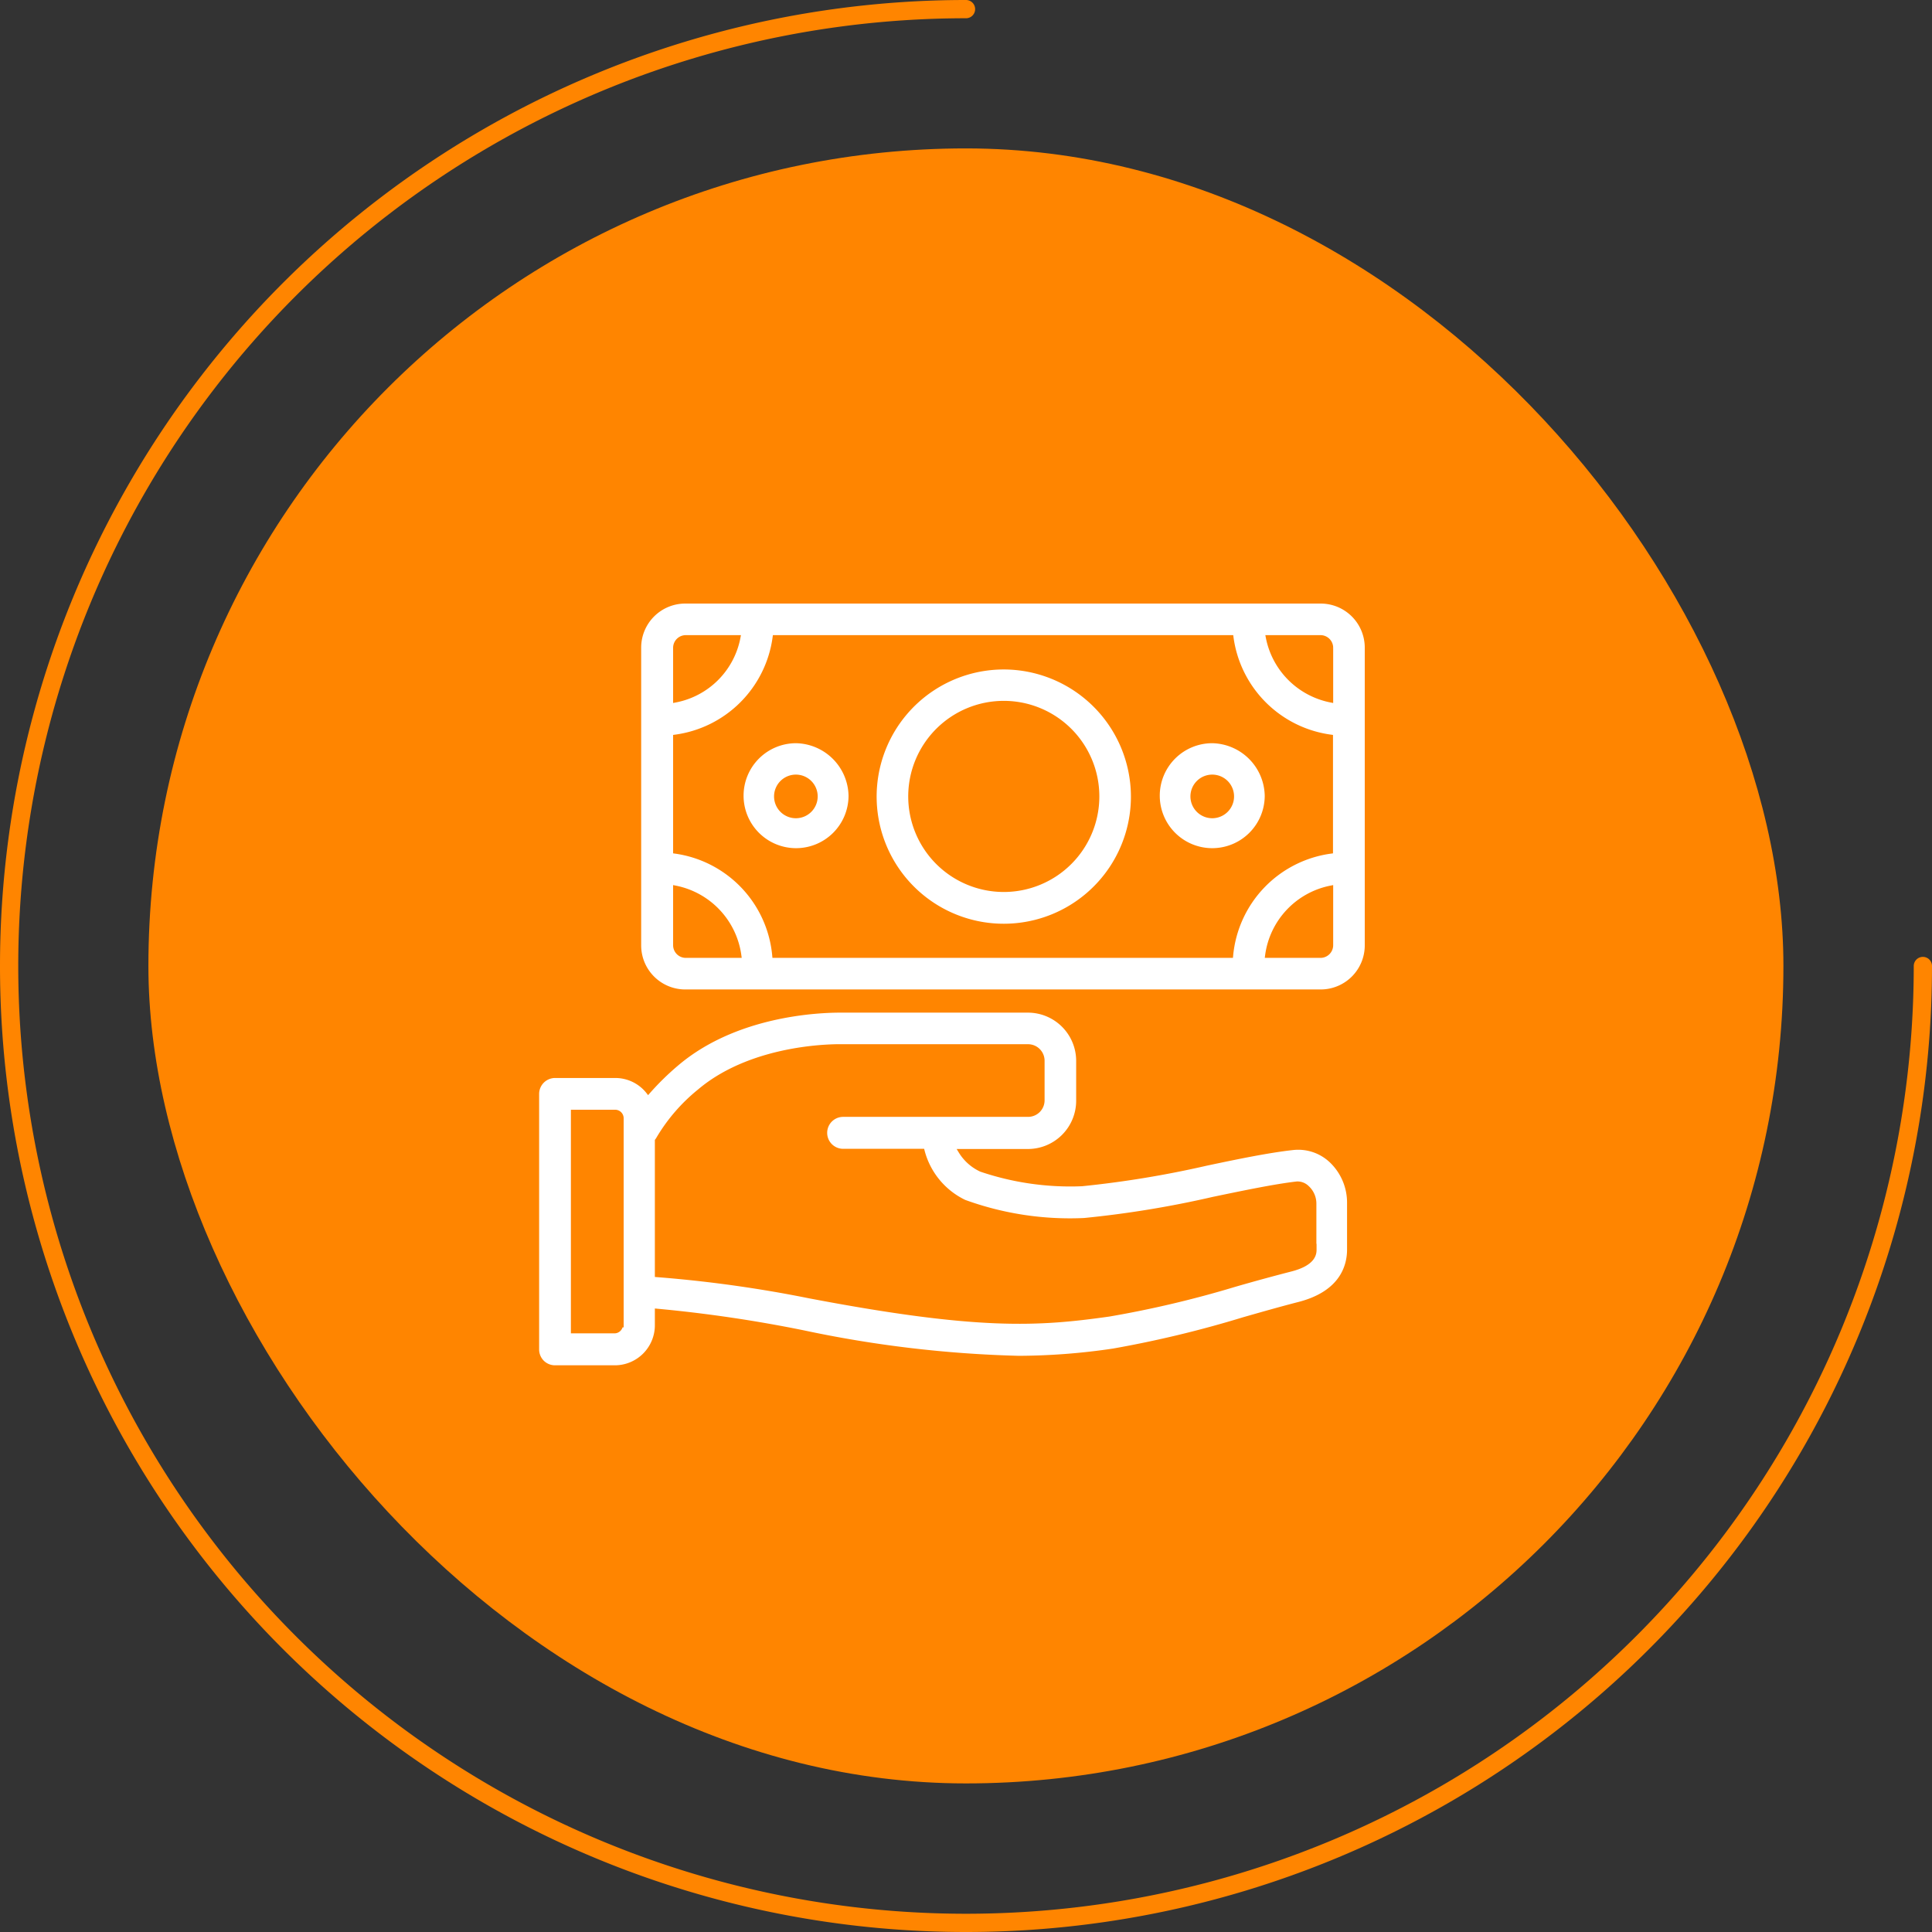
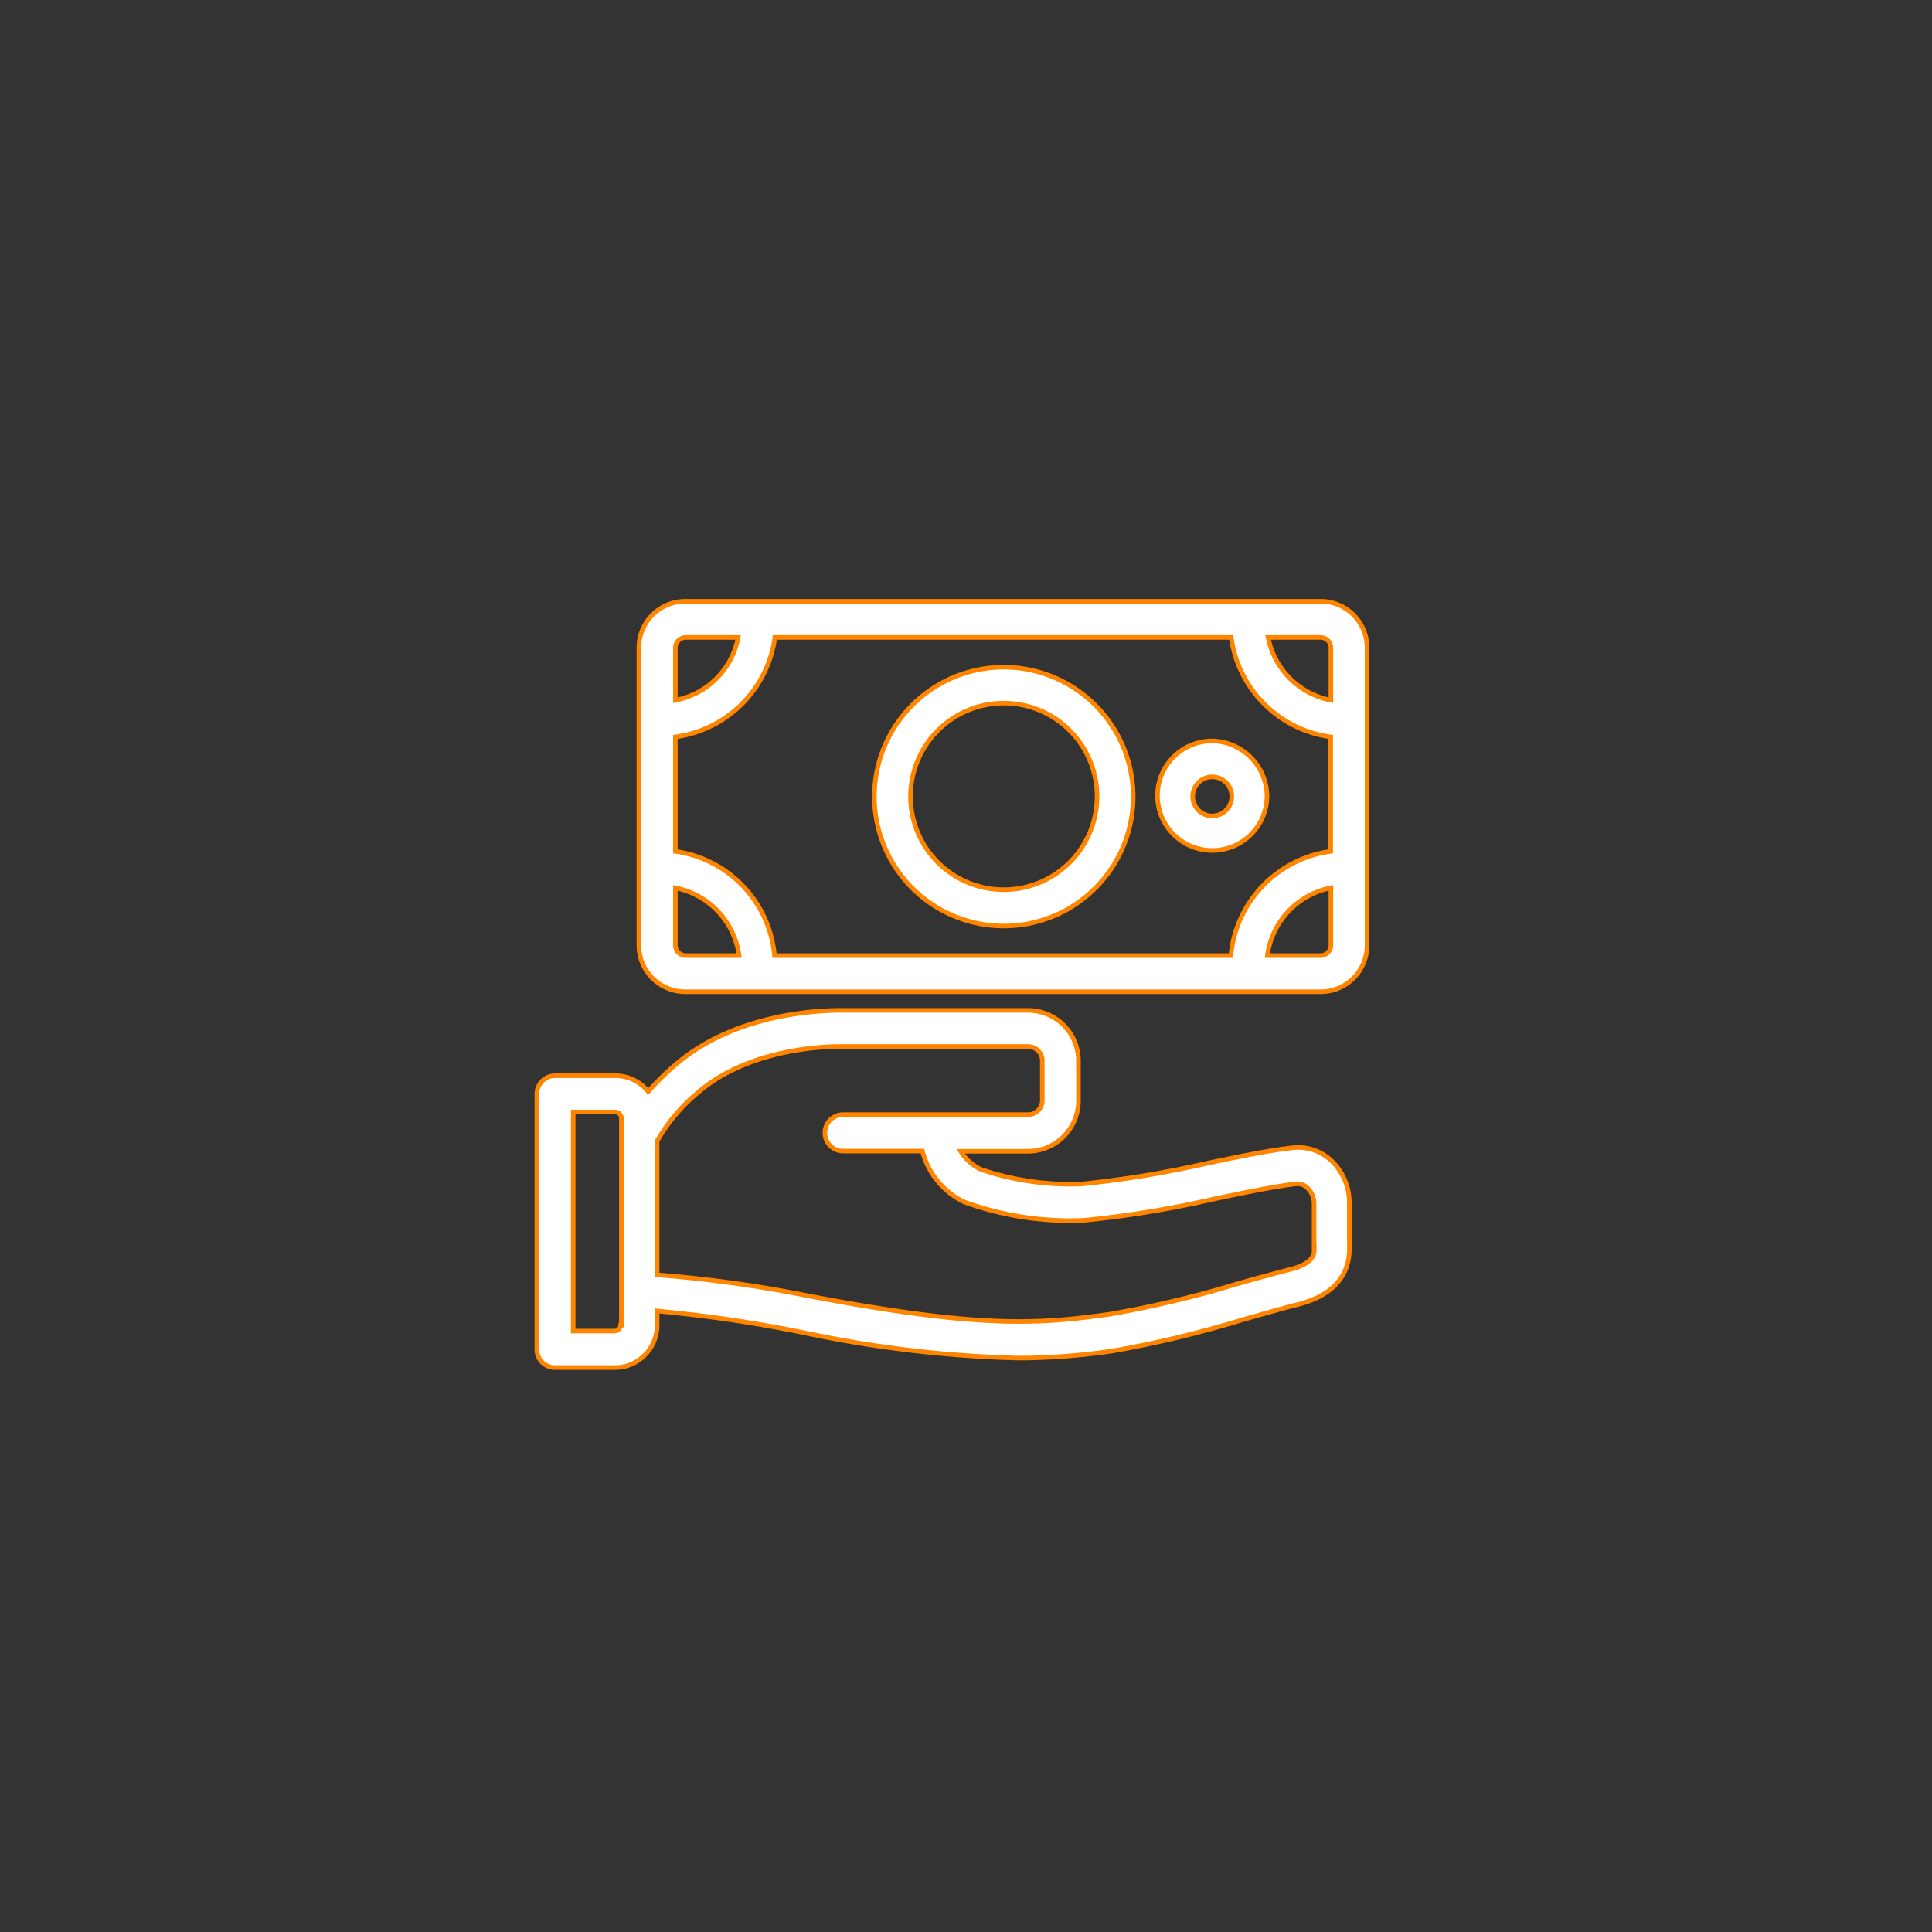
<svg xmlns="http://www.w3.org/2000/svg" viewBox="0 0 105.84 105.84">
  <rect x="0" y="0" width="105.84" height="105.84" fill="#333333" stroke="none" />
  <defs>
    <style>.a{fill:#ff8500;}.b{fill:none;stroke-linecap:round;stroke-linejoin:round;}.b,.c{stroke:#ff8500;}.c{fill:#fff;stroke-miterlimit:10;stroke-width:0.25px;}</style>
  </defs>
-   <rect class="a" x="8.13" y="8.13" width="89.57" height="89.57" rx="44.79" />
-   <path class="b" d="M105.34,52.92a52.42,52.42,0,0,1-52.42,52.42h0A52.42,52.42,0,0,1,.5,52.92h0A52.42,52.42,0,0,1,52.92.5h0" />
  <path class="c" d="M72.92,63.57a2.64,2.64,0,0,0-2.11-.69c-1.28.14-3,.49-4.74.86a55.63,55.63,0,0,1-6.8,1.12,15.24,15.24,0,0,1-5.52-.79,2.58,2.58,0,0,1-1.12-1h3.69a2.77,2.77,0,0,0,2.76-2.76V58.11a2.77,2.77,0,0,0-2.76-2.76H46.21c-.43,0-5.59-.11-9.16,2.94a14.86,14.86,0,0,0-1.54,1.51,2.3,2.3,0,0,0-1.81-.87H30.41a1,1,0,0,0-1,1v14a1,1,0,0,0,.29.7,1,1,0,0,0,.7.29H33.7A2.32,2.32,0,0,0,36,72.59v-.77A74.91,74.91,0,0,1,44,73a64.31,64.31,0,0,0,11.81,1.4A35.83,35.83,0,0,0,61,74a60.17,60.17,0,0,0,7.11-1.71c1.08-.31,2.11-.6,3-.83,2.45-.61,2.81-2.15,2.81-3V65.92A3.17,3.17,0,0,0,72.92,63.57ZM34,72.59a.34.34,0,0,1-.34.33H31.4v-12h2.3a.34.34,0,0,1,.34.33V72.59ZM72,68.44c0,.21,0,.77-1.31,1.1-.93.24-2,.53-3.07.84A57.27,57.27,0,0,1,60.76,72c-3.89.55-7.14.77-16.43-1A69.69,69.69,0,0,0,36,69.84V62.49a1.1,1.1,0,0,0,.09-.14,9.66,9.66,0,0,1,2.22-2.56c3.06-2.6,7.78-2.46,7.82-2.46H56.32a.78.78,0,0,1,.78.78v2.17a.78.78,0,0,1-.78.78H46.19a1,1,0,0,0,0,2h4.34a4.29,4.29,0,0,0,2.3,2.79,16.91,16.91,0,0,0,6.57,1,55.94,55.94,0,0,0,7.07-1.16c1.73-.36,3.37-.7,4.57-.84a.74.74,0,0,1,.56.21,1.18,1.18,0,0,1,.39.87v2.52Z" />
  <path class="c" d="M72.35,32.94H37.56A2.54,2.54,0,0,0,35,35.48V51.79a2.54,2.54,0,0,0,2.54,2.54H72.35a2.54,2.54,0,0,0,2.54-2.54V35.48A2.54,2.54,0,0,0,72.35,32.94ZM67.43,52.35h-25A6.34,6.34,0,0,0,37,46.64V40.37a6.36,6.36,0,0,0,5.45-5.45h25a6.36,6.36,0,0,0,5.45,5.45v6.27A6.35,6.35,0,0,0,67.43,52.35Zm5.48-16.87v2.88a4.36,4.36,0,0,1-3.44-3.44h2.88A.57.57,0,0,1,72.91,35.48Zm-35.35-.56h2.88A4.33,4.33,0,0,1,37,38.36V35.48A.57.57,0,0,1,37.56,34.92ZM37,51.79V48.64a4.38,4.38,0,0,1,3.49,3.71H37.56A.57.57,0,0,1,37,51.79Zm35.35.56H69.43a4.36,4.36,0,0,1,3.48-3.71v3.15A.57.57,0,0,1,72.35,52.35Z" />
  <path class="c" d="M55,36.55a7.09,7.09,0,1,0,7.08,7.09A7.1,7.1,0,0,0,55,36.55Zm0,12.19a5.11,5.11,0,1,1,5.1-5.1A5.11,5.11,0,0,1,55,48.74Z" />
-   <path class="c" d="M43.61,40.59a3,3,0,1,0,3,3A3.06,3.06,0,0,0,43.61,40.59Zm0,4.11a1.07,1.07,0,1,1,1.06-1.06A1.07,1.07,0,0,1,43.61,44.7Z" />
-   <path class="c" d="M66.41,40.59a3,3,0,1,0,3,3A3.06,3.06,0,0,0,66.41,40.59Zm0,4.11a1.07,1.07,0,1,1,1.07-1.06A1.07,1.07,0,0,1,66.41,44.7Z" />
+   <path class="c" d="M66.41,40.59a3,3,0,1,0,3,3A3.06,3.06,0,0,0,66.41,40.59m0,4.11a1.07,1.07,0,1,1,1.07-1.06A1.07,1.07,0,0,1,66.41,44.7Z" />
</svg>